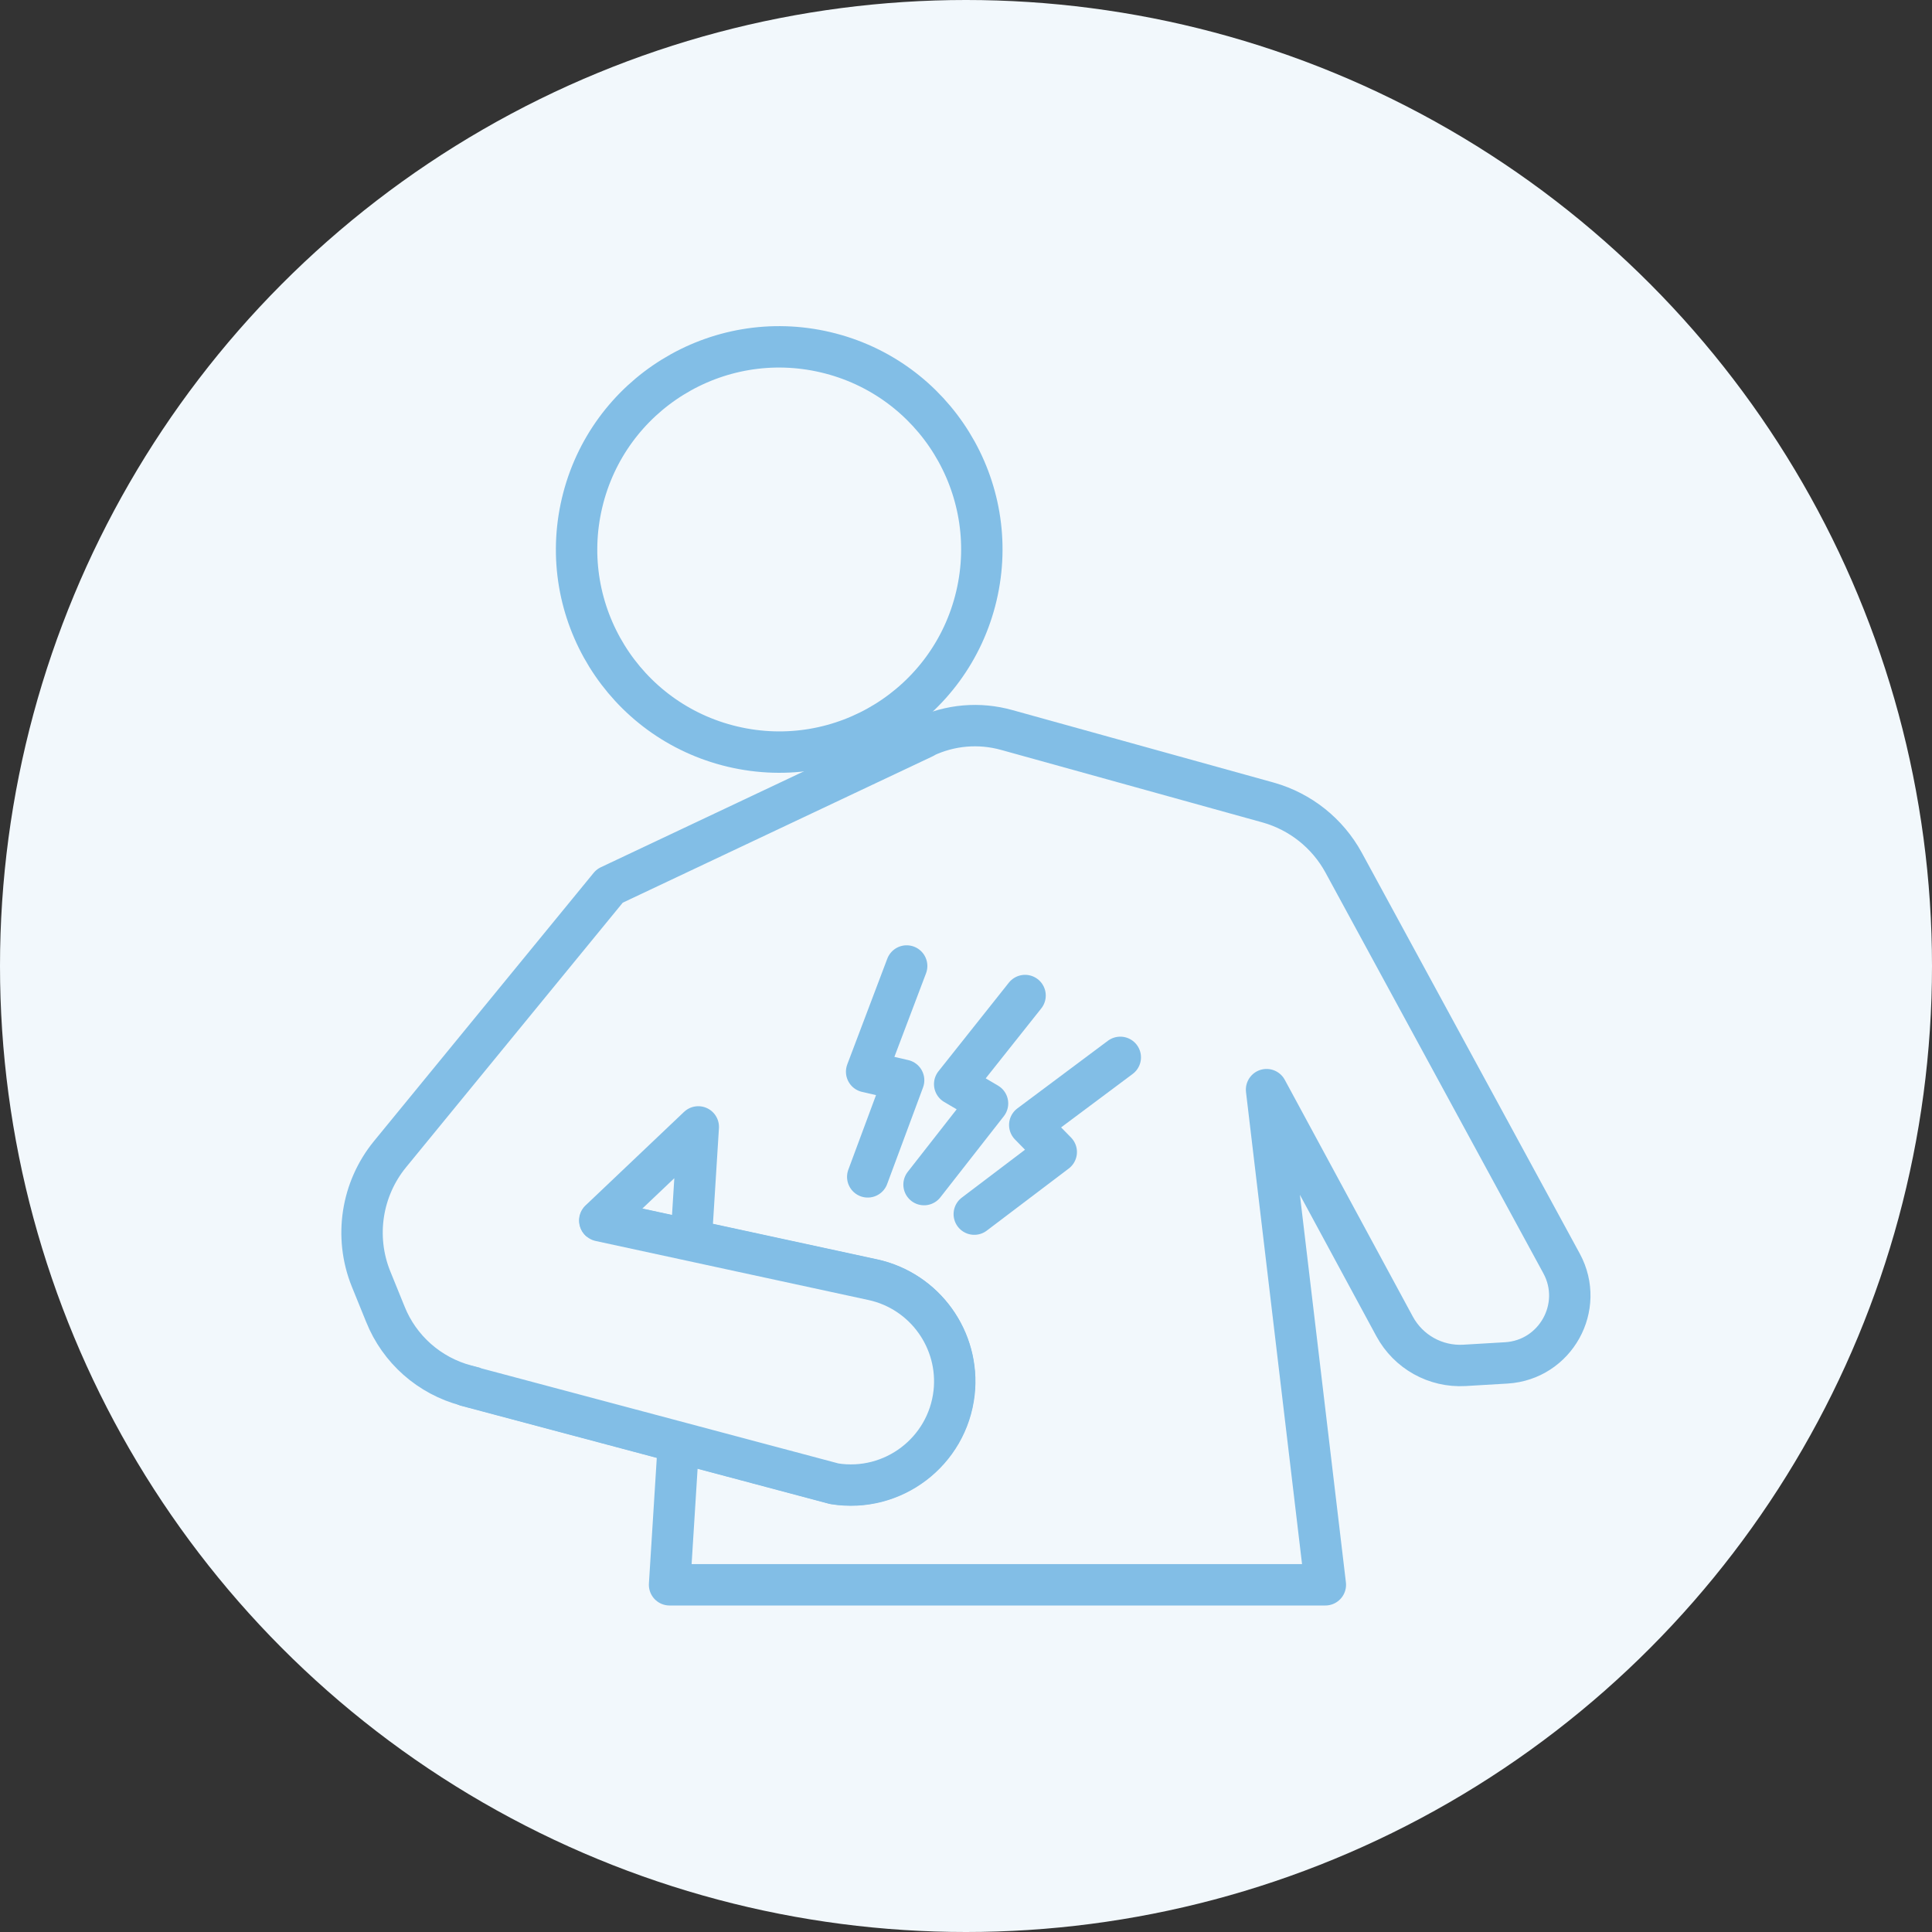
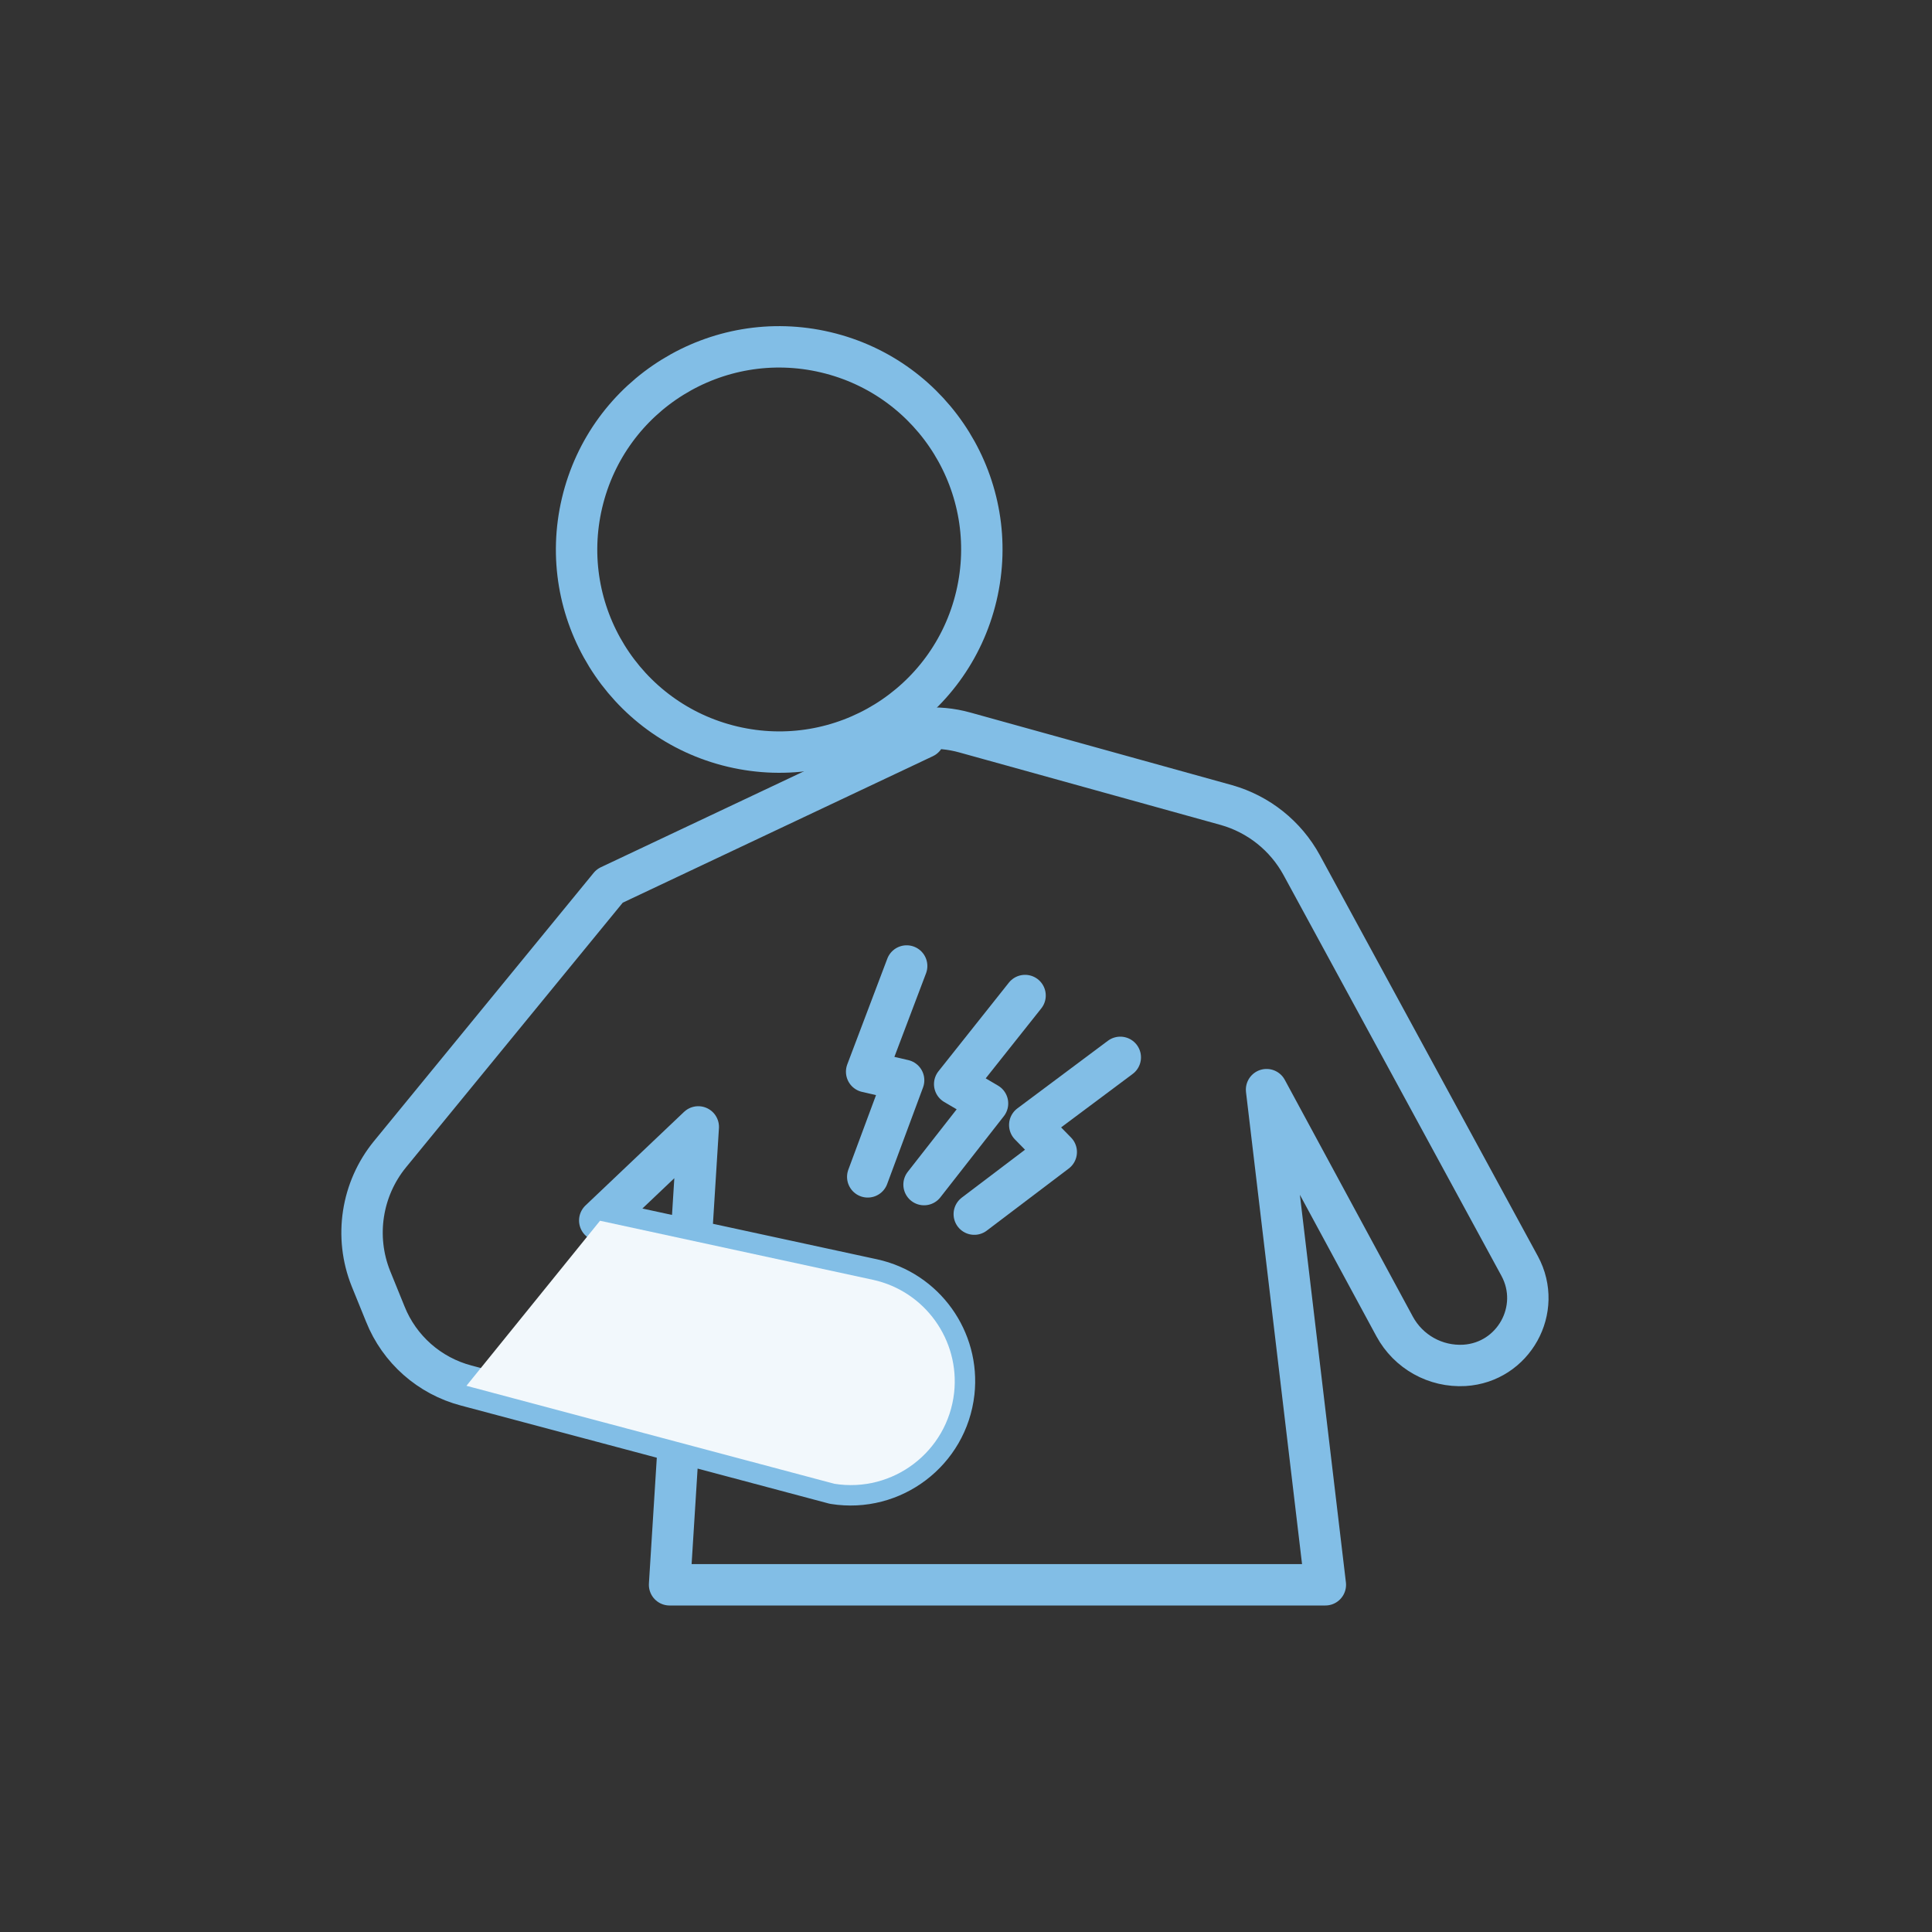
<svg xmlns="http://www.w3.org/2000/svg" id="Layer_2" data-name="Layer 2" viewBox="0 0 70 70">
  <rect x="0" y="0" width="70" height="70" fill="#333333" stroke="none" />
  <defs>
    <style>
      .cls-1 {
        fill: #f2f8fc;
        stroke-width: 0px;
      }

      .cls-2 {
        fill: none;
        stroke: #82bee6;
        stroke-linecap: round;
        stroke-linejoin: round;
        stroke-width: 1.5px;
      }
    </style>
  </defs>
  <g id="_レイアウト" data-name="レイアウト">
    <g>
-       <circle class="cls-1" cx="35" cy="35" r="35" />
      <g>
        <g>
          <circle class="cls-2" cx="28.23" cy="19.91" r="7.34" transform="translate(2.37 42.81) rotate(-76.72)" />
-           <path class="cls-2" d="M33.48,26.72l-11.39,5.38-7.96,9.72c-1.03,1.26-1.3,2.99-.69,4.51l.52,1.28c.51,1.28,1.6,2.24,2.93,2.59l13.33,3.55c2.12.34,4.1-1.16,4.34-3.3h0c.21-1.91-1.06-3.68-2.94-4.09l-9.89-2.14,3.57-3.39-1.04,16.59h23.76l-2.13-17.94,4.64,8.58c.5.92,1.48,1.47,2.53,1.41l1.52-.09c1.78-.11,2.85-2.03,2-3.6l-7.9-14.53c-.58-1.06-1.56-1.84-2.72-2.17l-9.48-2.63c-1-.28-2.06-.19-3,.26Z" />
+           <path class="cls-2" d="M33.48,26.72l-11.39,5.38-7.96,9.72c-1.03,1.26-1.3,2.99-.69,4.51l.52,1.28c.51,1.28,1.6,2.24,2.93,2.59l13.33,3.55c2.12.34,4.1-1.16,4.34-3.3h0c.21-1.91-1.06-3.68-2.94-4.09l-9.89-2.14,3.57-3.39-1.04,16.59h23.76l-2.13-17.94,4.64,8.58c.5.92,1.48,1.47,2.53,1.41c1.78-.11,2.85-2.03,2-3.6l-7.9-14.53c-.58-1.06-1.56-1.84-2.72-2.17l-9.48-2.63c-1-.28-2.06-.19-3,.26Z" />
          <path class="cls-1" d="M16.9,50.21l13.33,3.55c2.12.34,4.1-1.16,4.34-3.3h0c.21-1.91-1.06-3.68-2.94-4.09l-9.89-2.14-4.84,5.98Z" />
-           <path class="cls-2" d="M16.9,50.21l13.33,3.55c2.12.34,4.1-1.16,4.34-3.3h0c.21-1.91-1.06-3.68-2.94-4.09l-9.89-2.14" />
        </g>
        <polyline class="cls-2" points="40.59 38.31 37.31 40.76 38.27 41.74 35.3 43.99" />
        <polyline class="cls-2" points="37.14 36.07 34.59 39.28 35.78 39.98 33.48 42.92" />
        <polyline class="cls-2" points="32.85 35 31.4 38.83 32.74 39.14 31.44 42.64" />
      </g>
    </g>
  </g>
</svg>